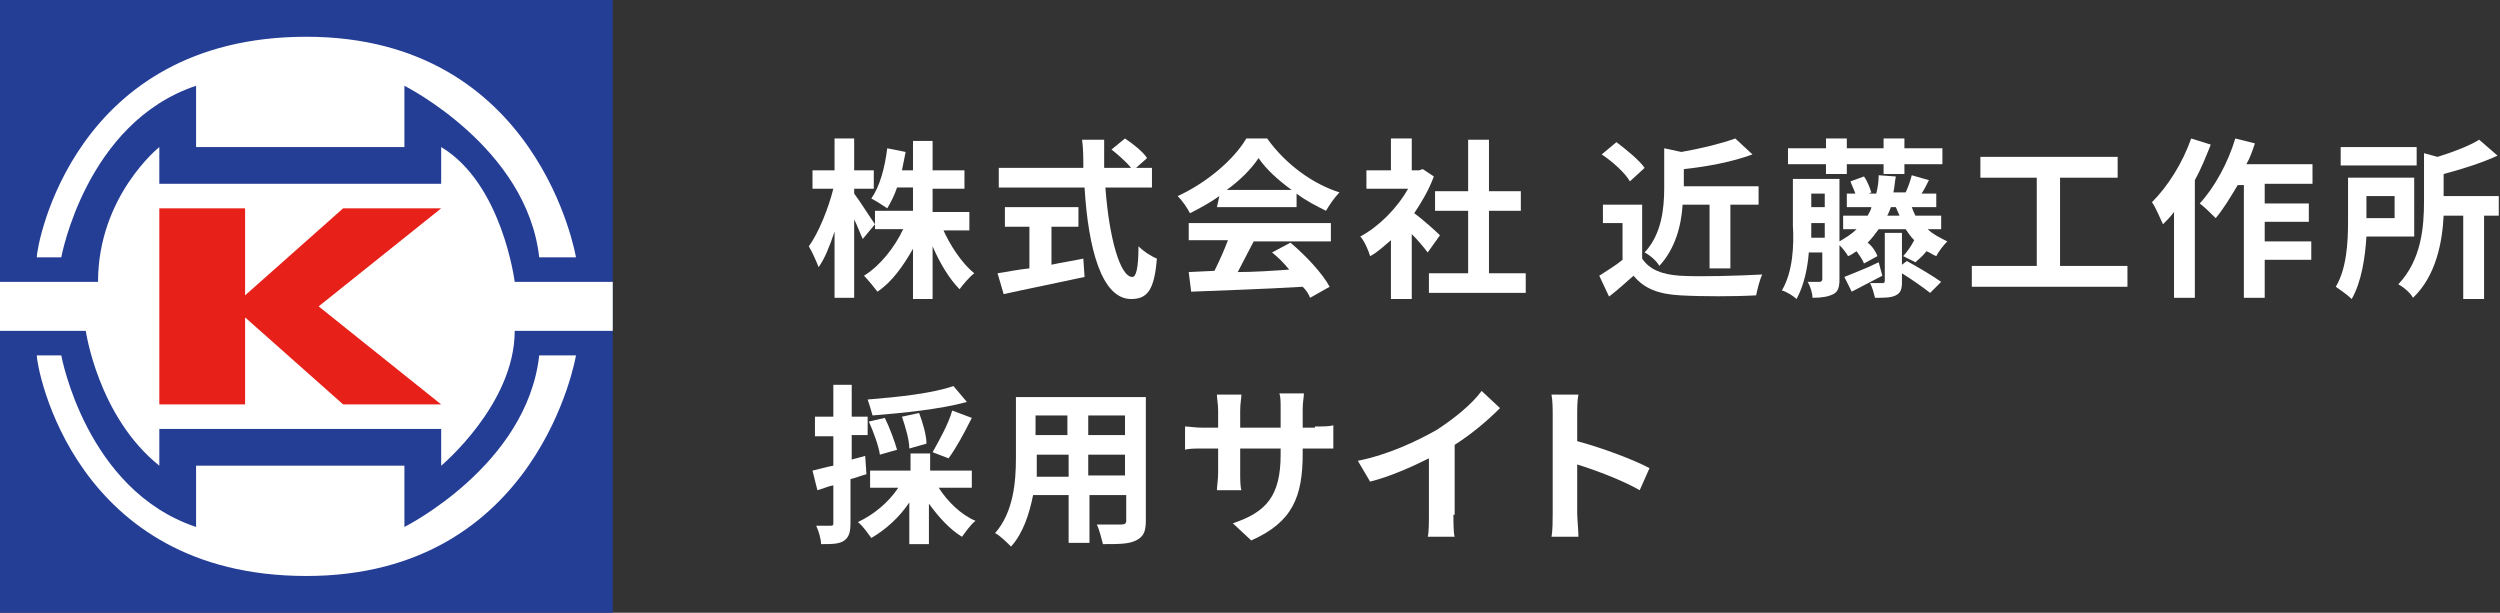
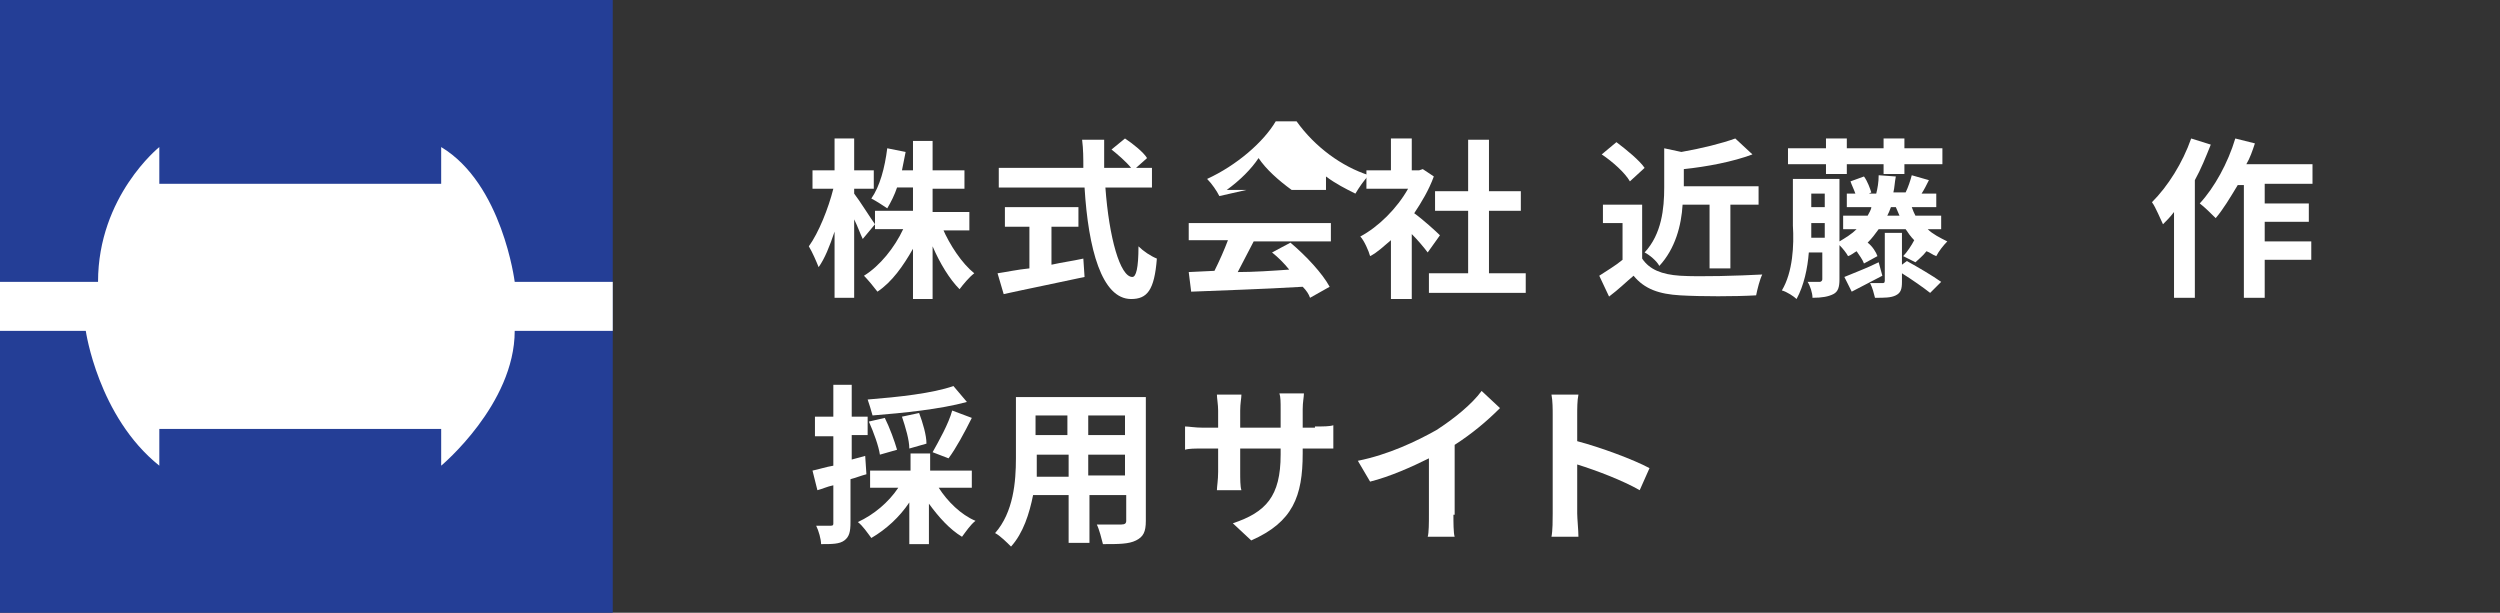
<svg xmlns="http://www.w3.org/2000/svg" version="1.1" id="レイヤー_1" x="0px" y="0px" width="204px" height="50px" viewBox="0 0 204 50" style="enable-background:new 0 0 204 50;" xml:space="preserve">
  <rect x="0" y="0" width="204" height="50" fill="#333333" stroke="none" />
  <style type="text/css">
	.st0{fill:#FFFFFF;}
	.st1{fill:#243E96;}
	.st2{fill:#E7211A;}
</style>
  <g>
    <g>
      <g>
        <path class="st0" d="M70.4,19.5c-0.2-0.4-0.4-1-0.7-1.6l0,6.4h-1.6l0-5.4c-0.4,1.2-0.8,2.2-1.3,2.9c-0.2-0.5-0.5-1.2-0.8-1.7     c0.8-1.1,1.6-3.1,2-4.7h-1.7l0-1.5h1.8l0-2.6h1.6l0,2.6h1.6l0,1.5h-1.6l0,0.4c0.4,0.5,1.4,2.1,1.7,2.5L70.4,19.5z M76.9,18.6     c0.6,1.4,1.6,2.9,2.6,3.7c-0.4,0.3-0.9,0.9-1.2,1.3c-0.8-0.8-1.6-2.1-2.2-3.5l0,4.3h-1.6l0-4.1c-0.8,1.4-1.7,2.7-2.9,3.5     c-0.3-0.4-0.8-1-1.1-1.3c1.3-0.8,2.5-2.3,3.2-3.8h-2.3l0-1.5h3.1l0-1.9h-1.3c-0.2,0.6-0.5,1.2-0.8,1.7c-0.3-0.2-0.9-0.6-1.3-0.8     c0.7-1,1.1-2.5,1.3-4.1l1.5,0.3c-0.1,0.5-0.2,1-0.3,1.5h0.9l0-2.4h1.6l0,2.4h2.6l0,1.5h-2.6l0,1.9h3l0,1.5H76.9z" />
        <path class="st0" d="M90.2,15.3c0.3,4.1,1.2,7.3,2.2,7.3c0.3,0,0.5-0.7,0.5-2.5c0.4,0.4,1,0.8,1.5,1c-0.2,2.6-0.8,3.3-2.1,3.3     c-2.4,0-3.5-4.1-3.8-9.1h-7l0-1.6h6.9c0-0.8,0-1.5-0.1-2.3h1.8c0,0.8,0,1.6,0,2.3h2.2c-0.4-0.5-1.1-1.1-1.6-1.5l1.1-0.9     c0.6,0.4,1.5,1.1,1.8,1.6l-0.9,0.8H94l0,1.6H90.2z M85.8,21.6c0.9-0.2,1.7-0.3,2.6-0.5l0.1,1.5c-2.3,0.5-4.8,1-6.6,1.4l-0.5-1.7     c0.7-0.1,1.6-0.3,2.6-0.4l0-3.4H82l0-1.6h6l0,1.6h-2.2L85.8,21.6z" />
-         <path class="st0" d="M99.5,16c-0.7,0.5-1.6,1-2.4,1.4c-0.2-0.4-0.6-1-1-1.4c2.4-1.1,4.6-3,5.6-4.7h1.7c1.5,2.1,3.7,3.7,5.9,4.4     c-0.4,0.4-0.8,1-1.1,1.5c-0.8-0.4-1.6-0.8-2.4-1.4l0,1.1h-6.5L99.5,16z M97,18.2h11.6l0,1.5h-6.3c-0.4,0.8-0.9,1.7-1.3,2.5     c1.3,0,2.8-0.1,4.2-0.2c-0.4-0.5-0.9-1-1.4-1.4l1.5-0.8c1.3,1.1,2.6,2.5,3.2,3.6l-1.6,0.9c-0.1-0.3-0.3-0.6-0.6-0.9     c-3.3,0.2-6.8,0.3-9.1,0.4l-0.2-1.6l2.1-0.1c0.4-0.8,0.8-1.7,1.1-2.5H97L97,18.2z M105.4,15.5c-1.1-0.8-2.1-1.7-2.7-2.6     c-0.6,0.9-1.5,1.8-2.6,2.6H105.4z" />
+         <path class="st0" d="M99.5,16c-0.2-0.4-0.6-1-1-1.4c2.4-1.1,4.6-3,5.6-4.7h1.7c1.5,2.1,3.7,3.7,5.9,4.4     c-0.4,0.4-0.8,1-1.1,1.5c-0.8-0.4-1.6-0.8-2.4-1.4l0,1.1h-6.5L99.5,16z M97,18.2h11.6l0,1.5h-6.3c-0.4,0.8-0.9,1.7-1.3,2.5     c1.3,0,2.8-0.1,4.2-0.2c-0.4-0.5-0.9-1-1.4-1.4l1.5-0.8c1.3,1.1,2.6,2.5,3.2,3.6l-1.6,0.9c-0.1-0.3-0.3-0.6-0.6-0.9     c-3.3,0.2-6.8,0.3-9.1,0.4l-0.2-1.6l2.1-0.1c0.4-0.8,0.8-1.7,1.1-2.5H97L97,18.2z M105.4,15.5c-1.1-0.8-2.1-1.7-2.7-2.6     c-0.6,0.9-1.5,1.8-2.6,2.6H105.4z" />
        <path class="st0" d="M116.5,20.6c-0.3-0.4-0.8-1-1.3-1.5l0,5.3h-1.7l0-4.8c-0.6,0.5-1.1,1-1.7,1.3c-0.1-0.4-0.5-1.3-0.8-1.6     c1.5-0.8,3-2.3,3.9-3.9h-3.4l0-1.5h2l0-2.6h1.7l0,2.6h0.6l0.3-0.1l0.9,0.6c-0.4,1.1-1,2.1-1.6,3c0.7,0.5,1.8,1.5,2.1,1.8     L116.5,20.6z M124.5,22.3l0,1.6h-7.9l0-1.6h3.2l0-5.1h-2.7l0-1.6h2.7l0-4.2h1.7l0,4.2h2.6l0,1.6h-2.6l0,5.1H124.5z" />
        <path class="st0" d="M134,21.1c0.6,0.9,1.6,1.3,3.1,1.4c1.6,0.1,4.8,0,6.7-0.1c-0.2,0.4-0.4,1.2-0.5,1.7c-1.7,0.1-4.5,0.1-6.2,0     c-1.7-0.1-2.9-0.5-3.8-1.6c-0.6,0.5-1.2,1.1-2,1.7l-0.8-1.7c0.6-0.4,1.3-0.8,1.9-1.3l0-3h-1.6l0-1.5h3.2L134,21.1z M133,14.8     c-0.4-0.7-1.4-1.6-2.3-2.2l1.2-1c0.8,0.6,1.9,1.5,2.3,2.1L133,14.8z M137.3,16.7c-0.1,1.7-0.6,3.6-1.9,5     c-0.2-0.4-0.8-0.9-1.2-1.1c1.4-1.5,1.6-3.6,1.6-5.3l0-3.2l1.4,0.3c1.7-0.3,3.3-0.7,4.4-1.1l1.4,1.3c-1.6,0.6-3.7,1-5.6,1.2l0,1.4     h6.1l0,1.5h-2.3l0,5.2h-1.7l0-5.2H137.3z" />
        <path class="st0" d="M157.3,18.7c0.4,0.4,1,0.7,1.6,1c-0.3,0.3-0.7,0.8-0.9,1.2c-0.3-0.1-0.5-0.3-0.8-0.4     c-0.3,0.4-0.7,0.7-0.9,0.9l-1-0.5c0.3-0.3,0.7-0.9,0.9-1.3c-0.3-0.3-0.5-0.6-0.7-0.9h-2.2c-0.3,0.4-0.5,0.7-0.9,1.1     c0.4,0.3,0.7,0.8,0.8,1.1l-1.1,0.6c-0.1-0.3-0.4-0.7-0.6-1c-0.2,0.1-0.4,0.3-0.7,0.4c-0.1-0.2-0.4-0.6-0.7-0.9l0,2.8     c0,0.6-0.1,1-0.5,1.2c-0.4,0.2-0.9,0.3-1.7,0.3c0-0.4-0.2-1-0.4-1.3c0.4,0,0.8,0,1,0c0.1,0,0.2-0.1,0.2-0.2l0-2.2h-1.1     c-0.1,1.3-0.4,2.7-1,3.8c-0.2-0.2-0.8-0.6-1.2-0.7c0.9-1.5,1-3.7,0.9-5.3l0-3.8h3.8l0,5.1c0.5-0.3,1-0.6,1.4-1h-1.1l0-1.1h2     c0.1-0.2,0.3-0.5,0.3-0.7h-2l0-1.1h0.7c-0.1-0.3-0.3-0.7-0.4-1l1.1-0.4c0.3,0.4,0.5,1,0.6,1.3l-0.2,0.1h0.6     c0.1-0.4,0.2-0.9,0.2-1.5l1.4,0.1c-0.1,0.5-0.1,0.9-0.2,1.3h1c0.2-0.4,0.4-1,0.5-1.4l1.4,0.4c-0.2,0.4-0.4,0.8-0.6,1.1h1.2l0,1.1     h-2c0.1,0.3,0.2,0.5,0.3,0.7h2.1l0,1.1H157.3z M149,13.4h-3.1l0-1.3h3.1l0-0.8h1.7l0,0.8h3l0-0.8h1.7l0,0.8h3.1l0,1.3h-3.1l0,0.8     h-1.7l0-0.8h-3l0,0.8H149L149,13.4z M147.8,15.8l0,1.1h1.1l0-1.1H147.8z M148.9,19.4l0-1.2h-1.1l0,0.2c0,0.3,0,0.7,0,1H148.9z      M153.6,22.5c-0.8,0.4-1.7,0.9-2.5,1.3l-0.6-1.2c0.7-0.3,1.8-0.7,2.8-1.2L153.6,22.5z M155.6,21.3c0.9,0.5,2.1,1.2,2.8,1.7     l-0.9,0.9c-0.5-0.4-1.5-1.1-2.3-1.6l0,0.7c0,0.6-0.1,0.9-0.5,1.1c-0.4,0.2-0.9,0.2-1.7,0.2c-0.1-0.4-0.2-0.8-0.4-1.2     c0.4,0,0.8,0,1,0c0.1,0,0.2,0,0.2-0.2l0-3.9h1.4l0,2.6L155.6,21.3z M155,17.6c-0.1-0.2-0.2-0.5-0.3-0.7h-0.4     c-0.1,0.3-0.2,0.5-0.3,0.7H155z" />
-         <path class="st0" d="M173.6,21.7l0,1.7h-12.7l0-1.7h5.3l0-7.2h-4.6l0-1.7h11.2l0,1.7h-4.7l0,7.2H173.6z" />
        <path class="st0" d="M180.4,11.8c-0.4,1-0.8,2-1.3,2.9l0,9.6h-1.7l0-7c-0.3,0.4-0.6,0.7-0.9,1c-0.2-0.4-0.6-1.4-0.9-1.8     c1.3-1.3,2.5-3.2,3.2-5.2L180.4,11.8z M184.8,15.1l0,1.5h3.6l0,1.5h-3.6l0,1.6h3.8l0,1.5h-3.8l0,3.1h-1.7l0-9.2h-0.5     c-0.6,1-1.2,2-1.8,2.7c-0.3-0.3-0.9-0.9-1.3-1.2c1.2-1.3,2.3-3.3,2.9-5.3l1.6,0.4c-0.2,0.6-0.4,1.2-0.7,1.7h5.4l0,1.6H184.8z" />
-         <path class="st0" d="M193.1,19.3c-0.1,1.7-0.4,3.7-1.2,5.1c-0.3-0.3-1-0.8-1.3-1c0.9-1.5,1-3.7,1-5.3l0-3.6h5.4l0,4.8H193.1z      M197.2,13.5H191l0-1.5h6.2L197.2,13.5z M193.1,16l0,1.8h2.3l0-1.8H193.1z M203.9,17.6h-1.2l0,6.8H201l0-6.8h-1.6     c-0.1,2.1-0.6,4.9-2.5,6.7c-0.2-0.4-0.8-0.9-1.2-1.1c1.9-2,2.1-4.7,2.1-6.8l0-3.9l1.1,0.3c1.3-0.4,2.6-0.9,3.4-1.4l1.5,1.3     c-1.3,0.6-2.9,1.1-4.4,1.5l0,1.8h4.5L203.9,17.6z" />
      </g>
    </g>
    <g>
      <path class="st0" d="M70.7,38.7c-0.4,0.1-0.9,0.3-1.3,0.4v3.5c0,0.8-0.1,1.2-0.5,1.5c-0.4,0.3-1,0.3-1.9,0.3    c0-0.4-0.2-1.1-0.4-1.5c0.5,0,1,0,1.2,0c0.2,0,0.2-0.1,0.2-0.2v-3.1c-0.5,0.1-0.9,0.3-1.3,0.4l-0.4-1.6c0.5-0.1,1.1-0.3,1.7-0.4    v-2.4h-1.5V34h1.5v-2.6h1.5V34h1.3v1.5h-1.3v2l1.1-0.3L70.7,38.7z M76.6,39.8c0.7,1.1,1.8,2.2,3,2.7c-0.4,0.3-0.8,0.9-1.1,1.3    c-1-0.6-1.9-1.6-2.7-2.7v3.3h-1.6v-3.4c-0.8,1.2-1.9,2.2-3.1,2.9c-0.3-0.4-0.7-1-1.1-1.3c1.3-0.6,2.5-1.6,3.3-2.8H71v-1.4h3.3    v-1.4h1.6v1.4h3.4v1.4H76.6z M78.9,32.8c-2.2,0.6-5.2,0.9-7.7,1.1c-0.1-0.4-0.3-1-0.4-1.3c2.5-0.2,5.3-0.5,7-1.1L78.9,32.8z     M71.8,37.1c-0.1-0.7-0.5-1.8-0.9-2.7l1.3-0.3c0.4,0.8,0.8,1.9,1,2.6L71.8,37.1z M74.2,36.6c0-0.7-0.3-1.7-0.6-2.6l1.4-0.3    c0.3,0.8,0.6,1.8,0.6,2.5L74.2,36.6z M76.1,36.9c0.5-0.9,1.3-2.3,1.6-3.4l1.6,0.6c-0.6,1.2-1.3,2.5-1.9,3.3L76.1,36.9z" />
      <path class="st0" d="M93.5,42.5c0,0.9-0.2,1.3-0.8,1.6c-0.6,0.3-1.4,0.3-2.7,0.3c-0.1-0.4-0.3-1.2-0.5-1.6c0.8,0,1.7,0,2,0    c0.3,0,0.4-0.1,0.4-0.3v-2.1h-3v3.9h-1.7v-3.9h-2.9c-0.3,1.5-0.8,3.1-1.8,4.2c-0.3-0.3-0.9-0.9-1.3-1.1c1.5-1.7,1.7-4.2,1.7-6.1    v-5h10.6V42.5z M87.2,38.8v-1.7h-2.6v0.3c0,0.4,0,1,0,1.5H87.2z M84.5,33.9v1.6h2.6v-1.6H84.5z M91.8,33.9h-3v1.6h3V33.9z     M91.8,38.8v-1.7h-3v1.7H91.8z" />
      <path class="st0" d="M107.3,34.8c0.7,0,1.2,0,1.5-0.1v1.9c-0.3,0-0.8,0-1.5,0h-1V37c0,3.5-0.8,5.6-4.2,7.1l-1.5-1.4    c2.7-0.9,3.9-2.2,3.9-5.6v-0.5h-3.3v1.9c0,0.6,0,1.2,0.1,1.5h-2c0-0.3,0.1-0.8,0.1-1.5v-1.9h-1.2c-0.7,0-1.2,0-1.5,0.1v-1.9    c0.3,0,0.8,0.1,1.5,0.1h1.2v-1.4c0-0.5-0.1-1-0.1-1.3h2c0,0.3-0.1,0.7-0.1,1.3v1.4h3.3v-1.5c0-0.6,0-1-0.1-1.3h2    c0,0.3-0.1,0.7-0.1,1.3v1.5H107.3z" />
      <path class="st0" d="M118.6,42c0,0.6,0,1.5,0.1,1.8h-2.2c0.1-0.3,0.1-1.2,0.1-1.8v-4.6c-1.4,0.7-3.2,1.5-4.8,1.9l-1-1.7    c2.5-0.5,4.8-1.6,6.4-2.5c1.4-0.9,2.9-2.1,3.7-3.2l1.5,1.4c-1.1,1.1-2.3,2.1-3.7,3V42z" />
      <path class="st0" d="M133.8,40c-1.4-0.8-3.5-1.6-5.1-2.1v4c0,0.4,0.1,1.4,0.1,1.9h-2.2c0.1-0.5,0.1-1.4,0.1-1.9v-8    c0-0.5,0-1.2-0.1-1.7h2.2c-0.1,0.5-0.1,1.1-0.1,1.7v2.1c1.9,0.5,4.6,1.5,5.9,2.2L133.8,40z" />
    </g>
    <rect class="st1" width="50" height="50" />
-     <path class="st0" d="M44,21h3c0,0-3-18-22-18S3,20,3,21h2c0,0,2-11,11-14v5h17V7C33,7,43,12,44,21z" />
-     <path class="st0" d="M44,29h3c0,0-3,18-22,18S3,30,3,29h2c0,0,2,11,11,14v-5h17v5C33,43,43,38,44,29z" />
    <path class="st0" d="M36,12v3H13v-3c0,0-5,4-5,11H0v4h7c0,0,1,7,6,11v-3h23v3c0,0,6-5,6-11h8v-4h-8C42,23,41,15,36,12z" />
-     <polygon class="st2" points="36,17 28,17 20,24.1 20,17 13,17 13,33 20,33 20,25.9 28,33 36,33 26,25  " />
  </g>
  <UMSDataElement id="UMSSendDataEventElement" />
</svg>